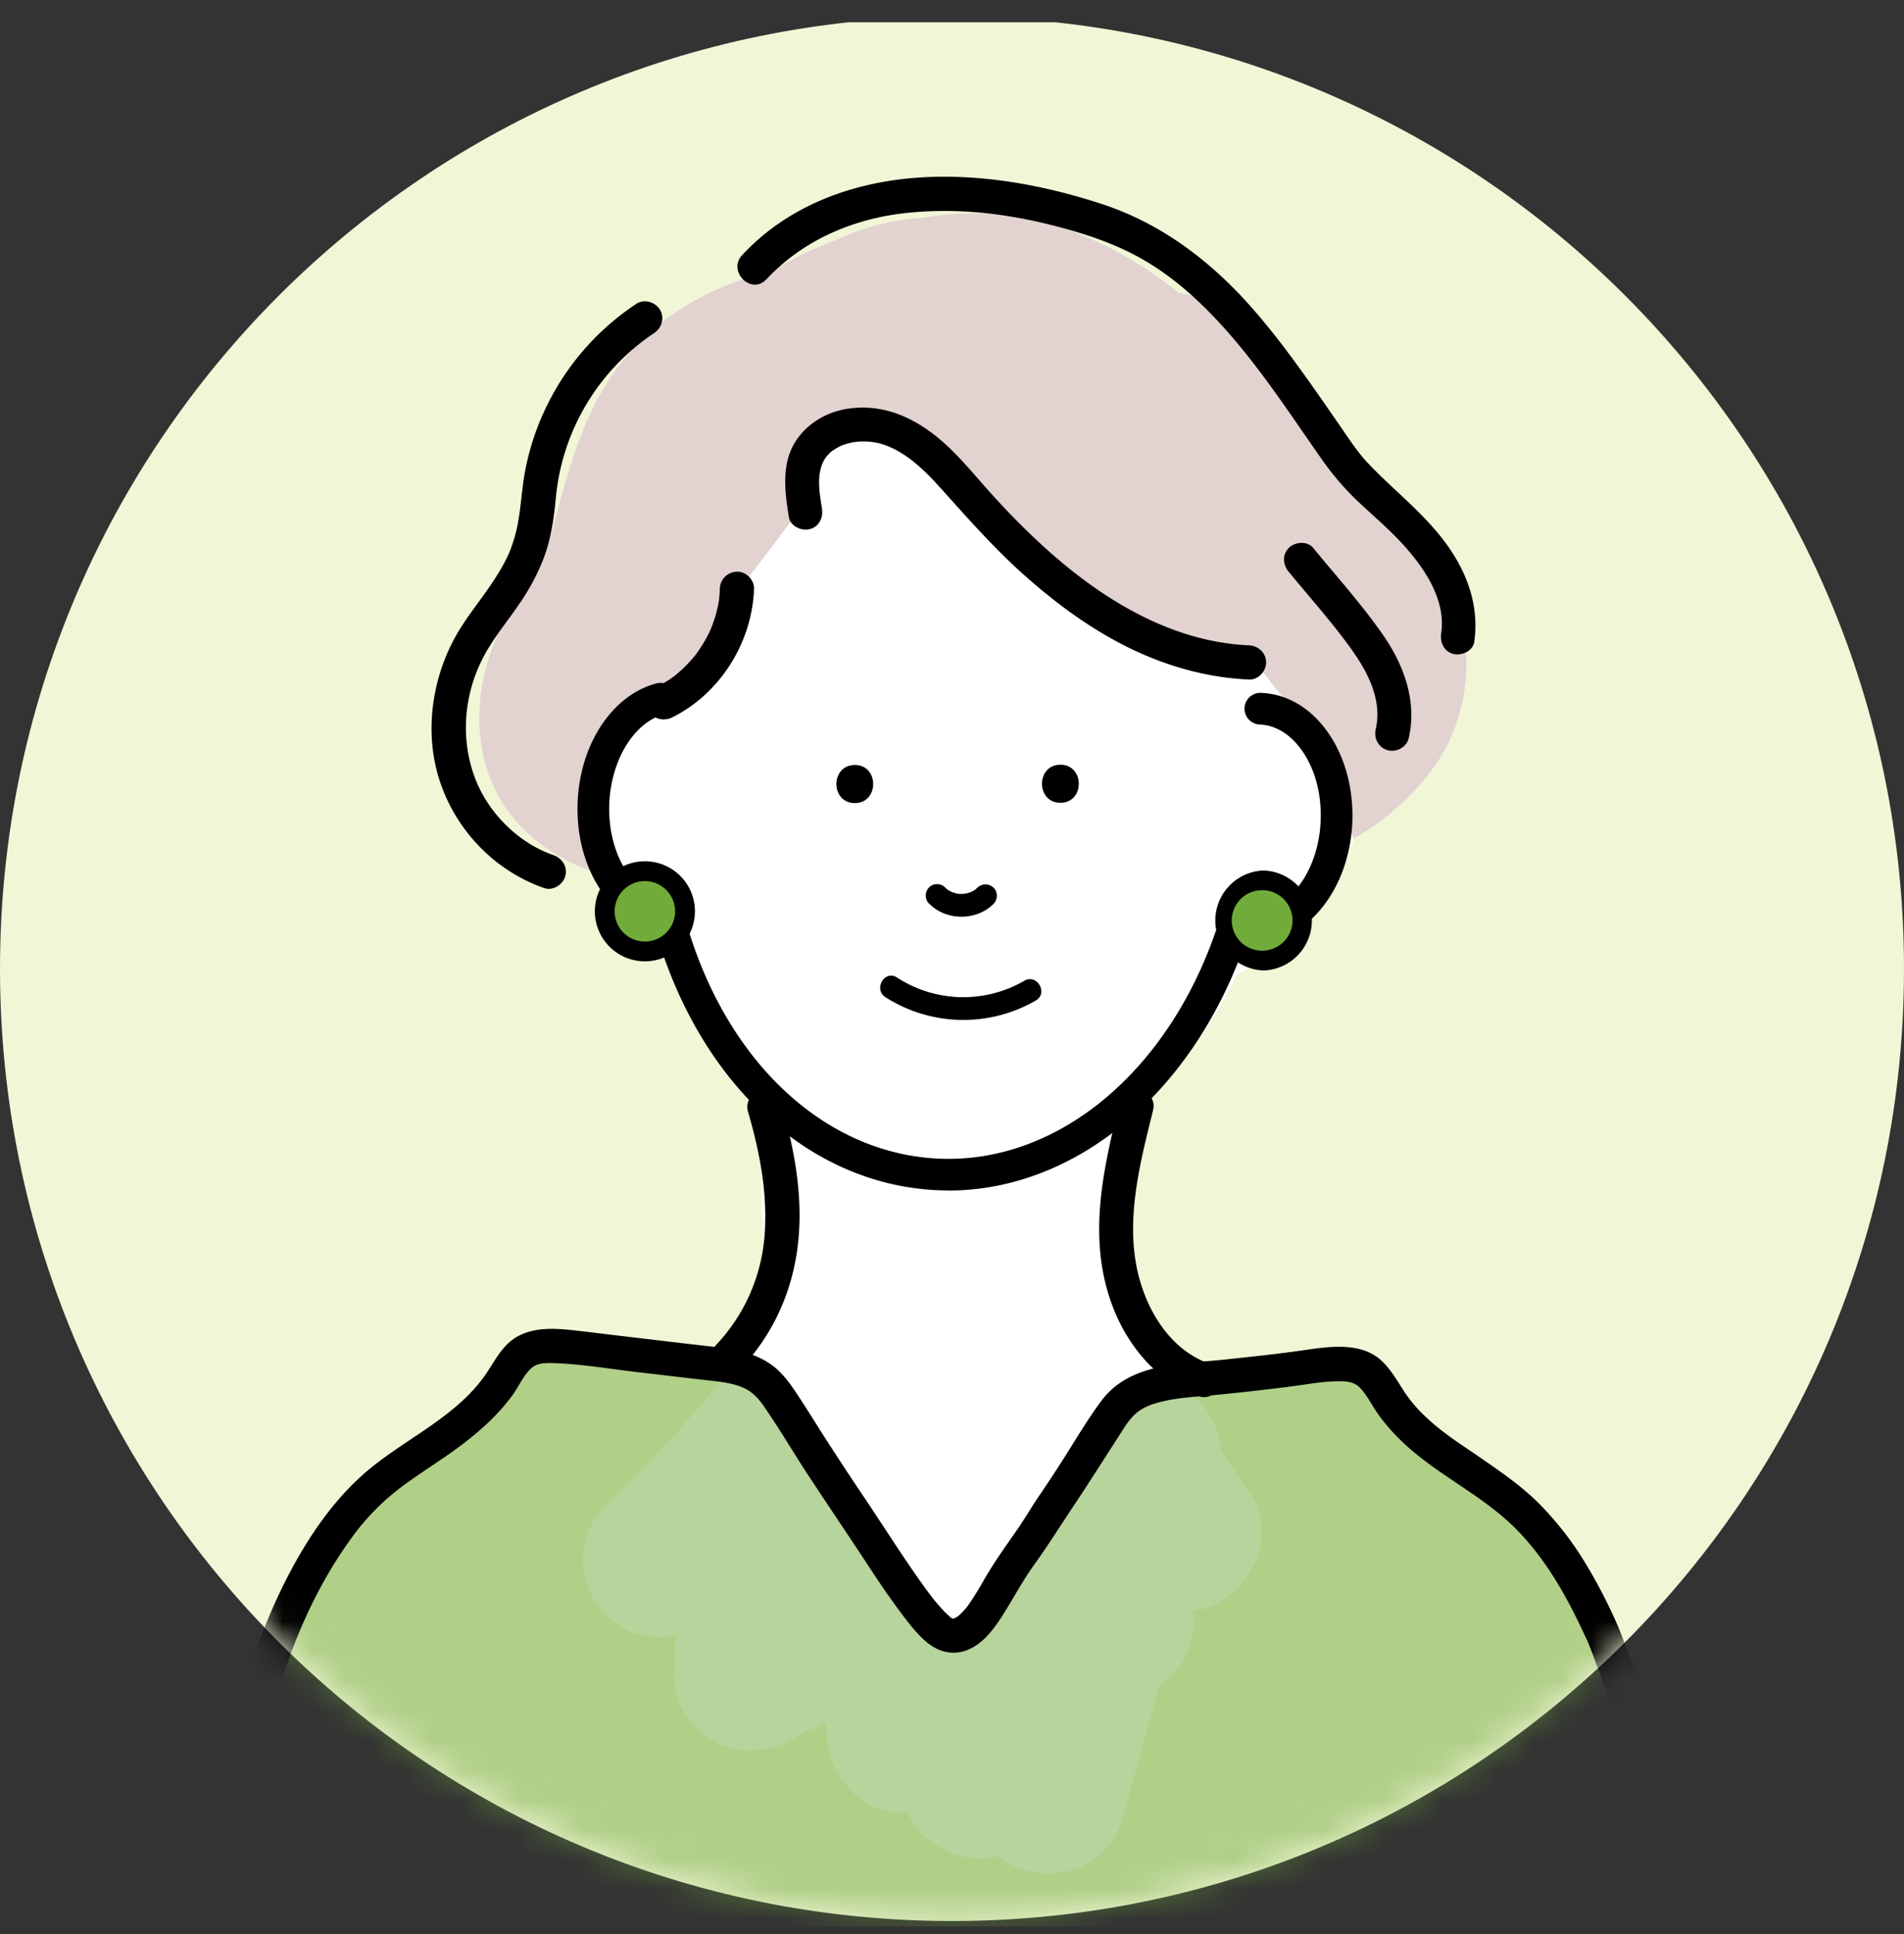
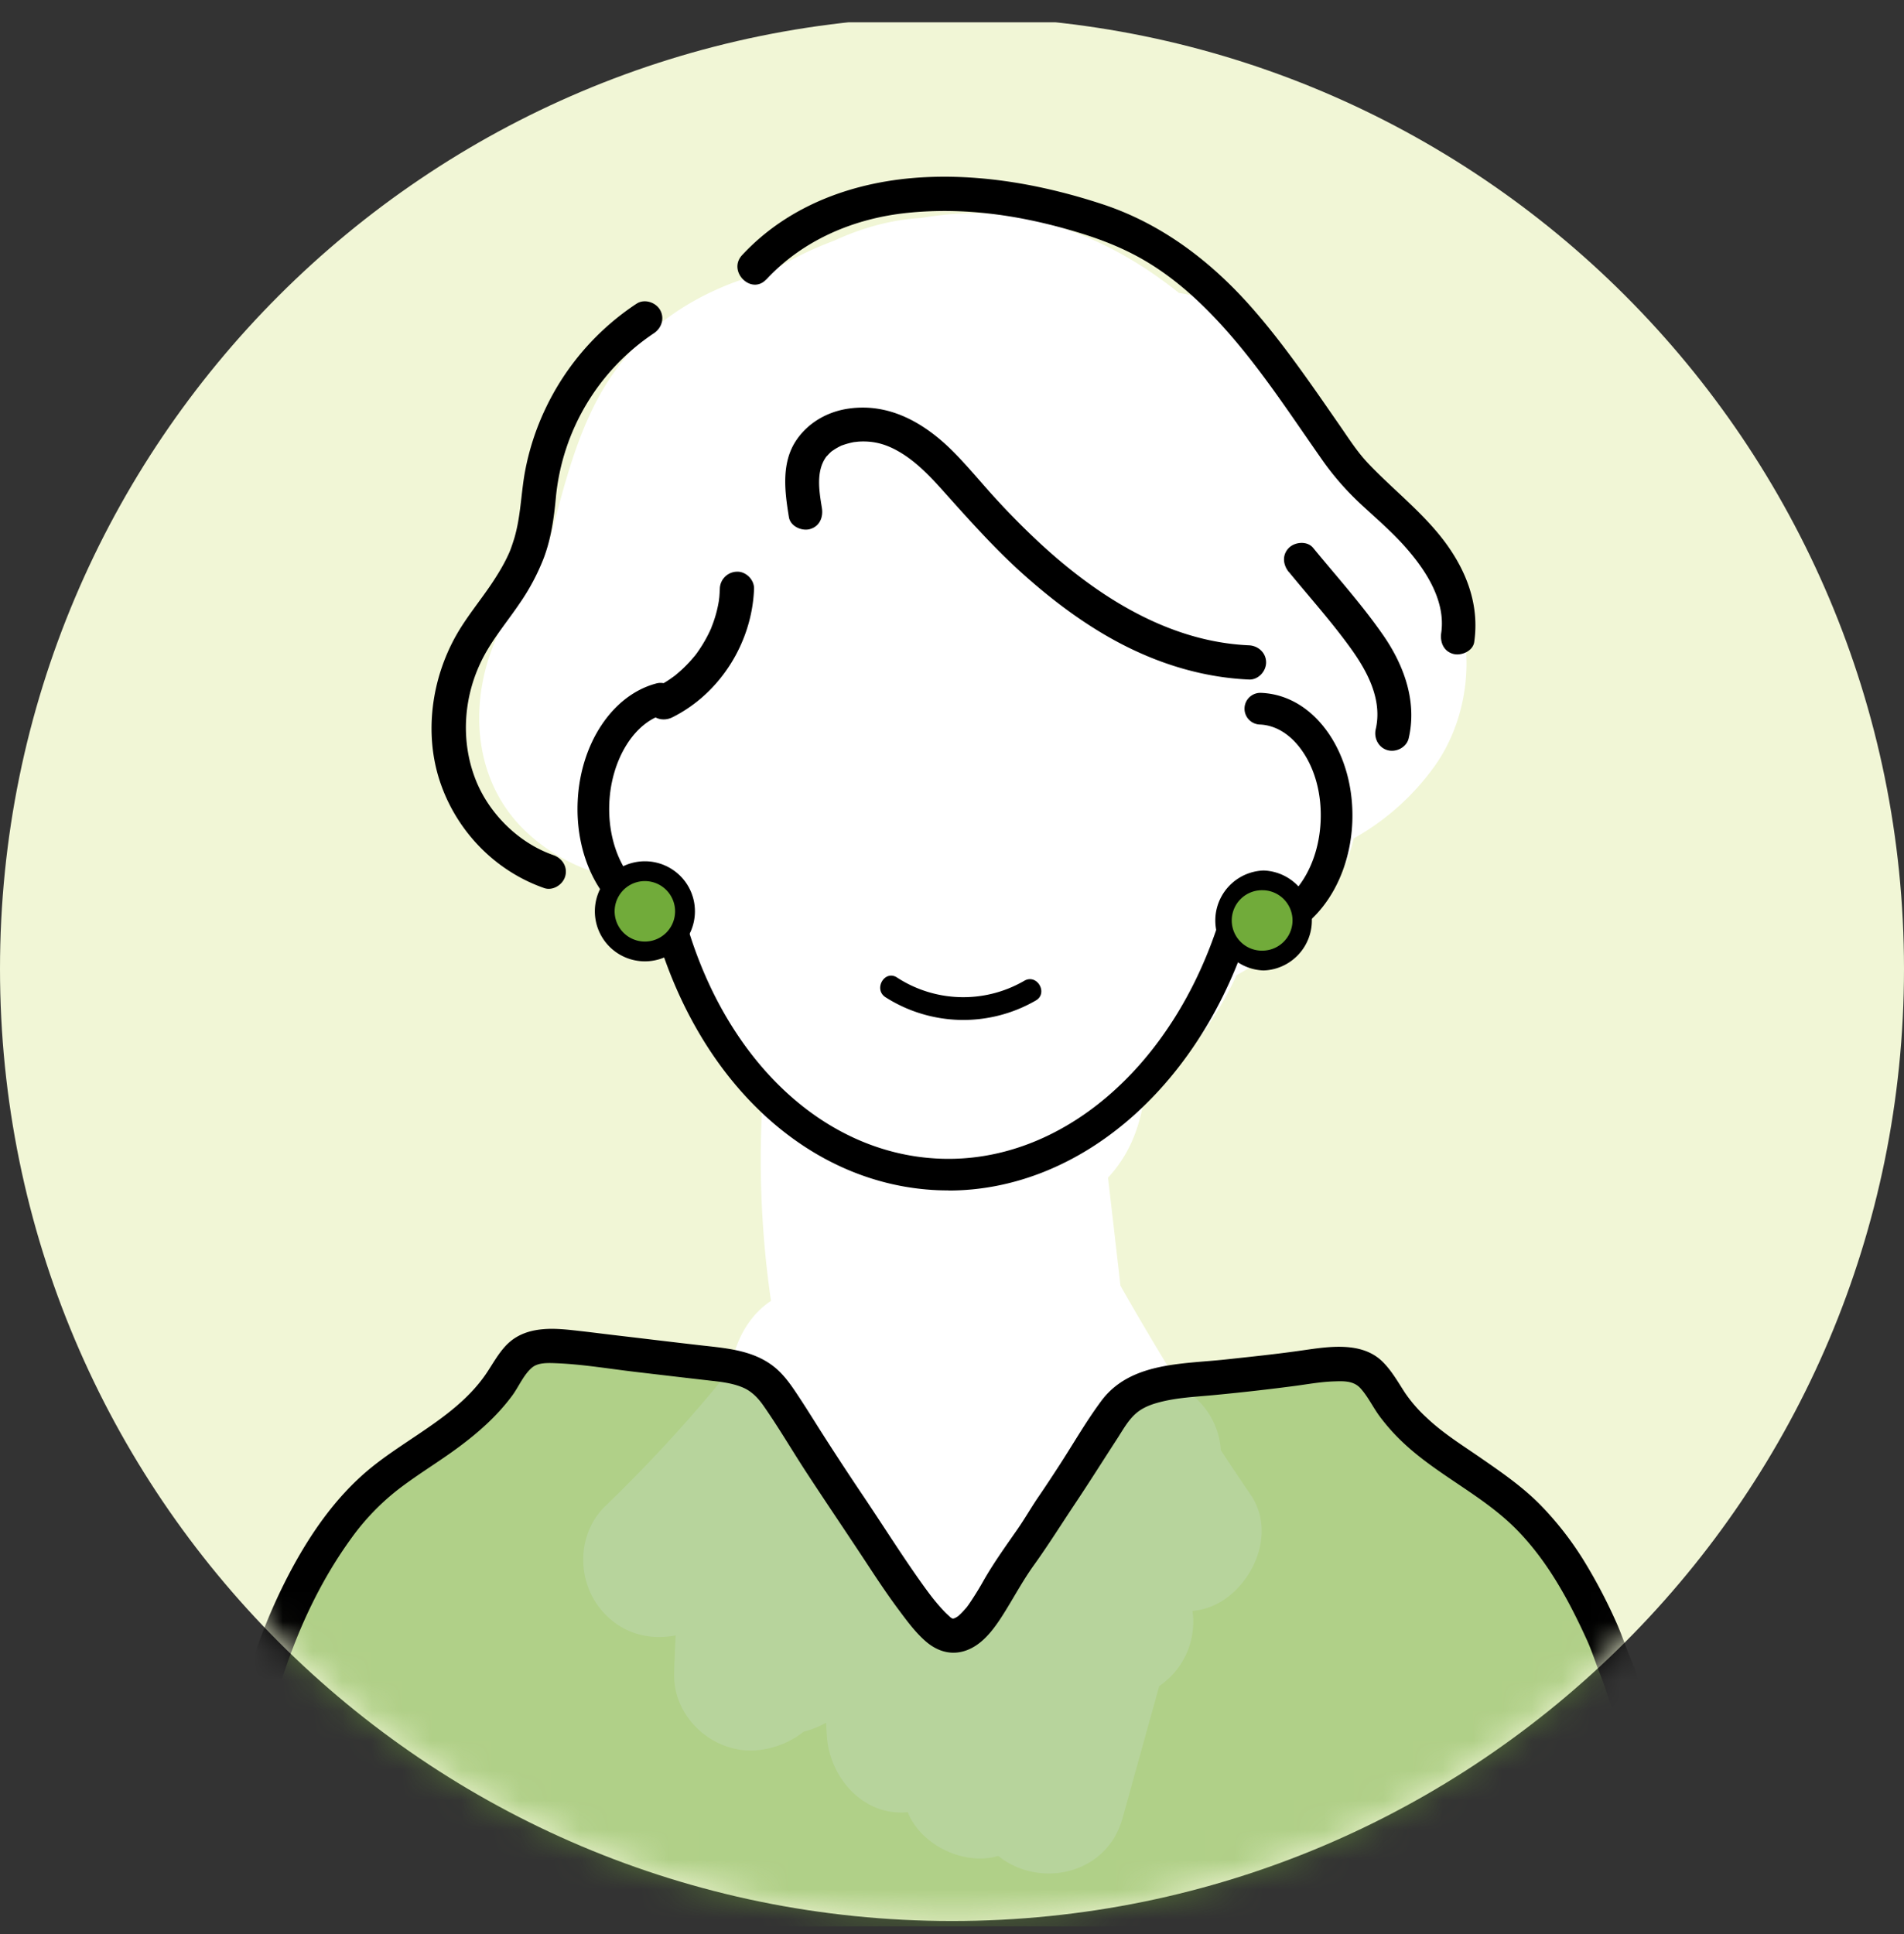
<svg xmlns="http://www.w3.org/2000/svg" width="64" height="65" fill="none">
  <rect width="100%" height="100%" fill="#333333" stroke="none" />
  <g clip-path="url(#clip0_885_9402)">
    <path d="M32 64.562c17.673 0 32-14.327 32-32 0-17.673-14.327-32-32-32-17.673 0-32 14.327-32 32 0 17.673 14.327 32 32 32z" fill="#F1F6D6" />
    <mask id="a" style="mask-type:luminance" maskUnits="userSpaceOnUse" x="0" y="0" width="64" height="65">
      <path d="M32 64.562c17.673 0 32-14.327 32-32 0-17.673-14.327-32-32-32-17.673 0-32 14.327-32 32 0 17.673 14.327 32 32 32z" fill="#fff" />
    </mask>
    <g mask="url(#a)">
      <path d="M49.086 20.761c-.49-1.796-1.673-3.068-3.32-3.78-.163-.687-.504-1.33-1.032-1.821a11.24 11.24 0 0 1-.8-.814l-.1-.121c-.057-.08-.11-.152-.121-.17-.187-.28-.363-.572-.522-.869-.074-.14-.143-.282-.21-.424v-.004c-.392-1.006-.883-1.837-1.848-2.402a4.204 4.204 0 0 0-1.502-.509c-2.295-1.841-5.075-2.979-8.075-2.607a13.8 13.8 0 0 0-.598.086c-.994.057-1.991.333-2.903.756-.846.316-1.658.717-2.373 1.218-.335.005-.66.06-.965.173-2.008.746-3.616 2.032-4.635 3.947-.765 1.438-1.13 2.967-1.554 4.52-.08.292-.176.579-.265.869-.065.115-.135.3-.181.382-.365.63-.85 1.178-1.189 1.823-1.169 2.22-1.134 5.119.79 6.938.946.896 2.148 1.436 3.415 1.63a2.879 2.879 0 0 0 1.221.62l.09.012c.04.068.08.136.122.203.26 1.642.877 3.22 1.923 4.603.367.485.776.935 1.23 1.325-.012.076-.02.152-.026.23a32.967 32.967 0 0 0 .258 7.146c-.51.333-.906.858-1.148 1.495-.12.317-.236.639-.345.962-.397.493-.822.998-1.27 1.506a51.043 51.043 0 0 1-2.804 2.93c-.933.902-.976 2.414-.202 3.414.647.835 1.61 1.124 2.566.935a35.72 35.72 0 0 0-.053 1.295c-.027 1.296 1.011 2.387 2.254 2.554.69.094 1.51-.138 2.096-.611.263-.067.52-.168.756-.302l.026.415c.072 1.356 1.143 2.665 2.6 2.6.041 0 .08-.007.12-.01.447 1.12 1.907 1.809 3.044 1.472 1.374 1.104 3.646.64 4.176-1.267l1.233-4.442a2.607 2.607 0 0 0 1.118-2.526 2.248 2.248 0 0 0 1.021-.351c1.114-.72 1.754-2.358.933-3.558a94.403 94.403 0 0 1-1.001-1.494c-.049-.908-.602-1.699-1.358-2.133a101.12 101.12 0 0 1-2.015-3.394l-.418-3.632c.214-.23.405-.485.567-.76.329-.56.518-1.159.621-1.772 1.263-1.282 2.398-2.656 3.129-4.27.318-.174.625-.367.925-.584.384-.278.754-.582 1.097-.91.228-.183.427-.393.598-.625.63-.73 1.11-1.56 1.321-2.48a8.346 8.346 0 0 0 2.741-2.46c.98-1.393 1.3-3.3.85-4.947l-.008-.01z" fill="#fff" />
-       <path d="M45.766 16.982c1.647.71 2.83 1.983 3.32 3.78l.008.009c.45 1.646.13 3.553-.85 4.947a8.346 8.346 0 0 1-2.74 2.46l-1.57-3.678L42 22h-2.5L32 16l-2.5-1.945-2 .29-.5 2.636L24.717 20 23.5 23 22 24l-1.918 1.718v2.234l1.015 1.63c-1.266-.194-2.468-.734-3.415-1.63-1.923-1.82-1.958-4.719-.789-6.938.34-.645.824-1.194 1.189-1.823.046-.082.116-.267.18-.382.09-.29.186-.577.266-.869.425-1.553.789-3.082 1.554-4.52 1.02-1.915 2.627-3.2 4.635-3.947.304-.113.63-.168.965-.173.715-.501 1.527-.902 2.373-1.218.912-.423 1.909-.7 2.903-.756a13.8 13.8 0 0 1 .598-.086c3-.372 5.78.766 8.075 2.607a4.204 4.204 0 0 1 1.502.508c.965.566 1.456 1.397 1.847 2.403v.004c.068.142.137.284.21.424.16.296.336.589.523.87l.12.169c.041.049.08.097.102.12.251.287.52.556.799.815.528.49.869 1.134 1.032 1.822z" fill="#E2D2D0" />
      <path d="M8.423 70.08a2.73 2.73 0 0 0 .522 1.638c-.127.16-.244.33-.353.509-.048.064-.101.125-.15.189.012.004.022.01.033.014a7.633 7.633 0 0 0-.327.681A1.938 1.938 0 0 0 8 73.74h49.152c.07-.4.053-.817-.08-1.224a3.15 3.15 0 0 0-.231-.54 2.516 2.516 0 0 0 .496-1.626 3.264 3.264 0 0 0-.138-.807 3.385 3.385 0 0 0 .23-2.03c-1.003-5.145-2.504-10.29-4.68-15.07-.55-1.208-1.406-2.341-2.59-2.988a5.232 5.232 0 0 0-1.71-.57C47 47.5 47.14 46.133 45.544 46.06a11.065 11.065 0 0 0-3.529.427 25.689 25.689 0 0 0-2.538.037c-1.658.103-2.8 1.256-2.915 2.914 0 .027-.004.055-.005.08-.205.177-.406.36-.602.548-1.575 1.508-2.814 3.302-3.913 5.182-.003-.004-.007-.01-.013-.014a2.524 2.524 0 0 0-.214-.413l-2.387-3.618a3.291 3.291 0 0 0-.659-.726c-.07-.875-1.328-1.7-1.768-2.477-.54-.95-.186-1.626-1.238-1.903-1.494-.395-3.063-.614-4.578-.918-.742-.148-2.082-.315-2.707 0-.737.172-.792.86-1.225 1.573-.286.471-.989.374-1.275.848-.096.109-.4.392-.5.5-.48-.803-.072.078 0 0-.16.042-1.425-.217-1 .5-1.308.551-1.717.838-2.5 2-.39.578-1.253 2.341-1.5 3-1.955 2.955-2.097 6.353-2.31 9.88a19.983 19.983 0 0 0 .314 4.778c-.029.606-.048 1.212-.056 1.82l-.002.002z" fill="#71AB3A" fill-opacity=".5" />
      <path d="M31.884 40.008c-.113 0-.224-.002-.337-.006-4.345-.173-8.05-3.6-9.522-8.763-1.572-.35-2.694-2.141-2.608-4.277.078-1.963 1.169-3.608 2.651-3.994a.533.533 0 1 1 .27 1.033c-1.018.265-1.797 1.53-1.858 3.006-.068 1.697.83 3.145 2.003 3.226.228.016.421.176.48.398 1.28 4.89 4.666 8.151 8.624 8.31 4.063.165 7.844-3.067 9.409-8.04a.535.535 0 0 1 .677-.346c.137.047.28.072.421.078.554.021 1.09-.263 1.518-.8.468-.585.746-1.386.78-2.255.034-.869-.178-1.689-.599-2.31-.386-.571-.9-.897-1.45-.918a.532.532 0 1 1 .044-1.064c.896.035 1.708.528 2.289 1.387.545.809.822 1.855.78 2.95-.044 1.095-.404 2.116-1.014 2.877-.647.809-1.496 1.236-2.392 1.2a2.16 2.16 0 0 1-.193-.015c-1.754 5.04-5.69 8.327-9.98 8.327l.007-.004z" fill="#000" />
-       <path d="M35.644 26.98c.822 0 .824-1.278 0-1.278-.825 0-.825 1.278 0 1.278zm-6.91.01c.821 0 .823-1.279 0-1.279-.825 0-.825 1.279 0 1.279zm2.502 3.382c.57.582 1.586.582 2.16.006.141-.143.153-.402 0-.544a.392.392 0 0 0-.544 0c-.026.026-.057.047-.08.074.008-.01.07-.049.027-.021-.016.01-.03.021-.045.029a.723.723 0 0 1-.093.053c-.014.007-.037.013-.049.023.01-.008.082-.031.031-.014a1.506 1.506 0 0 1-.208.059c-.014.002-.03.004-.043.008.109-.022.054-.008.027-.006-.035.004-.072.004-.109.004-.033 0-.064 0-.097-.004-.016 0-.082-.01-.014 0 .07.01-.002 0-.014-.004-.068-.014-.13-.04-.196-.057-.041-.011.09.043.021.01a1.146 1.146 0 0 1-.132-.072l-.045-.03c-.037-.02.074.063.017.014a1.432 1.432 0 0 1-.08-.074c-.14-.144-.403-.152-.543 0a.392.392 0 0 0 0 .544l.01.002zm-6.091 6.996c.395 1.36.664 2.75.553 4.17a6.006 6.006 0 0 1-1.617 3.652c-.508.54.304 1.354.814.815 1.13-1.2 1.781-2.687 1.94-4.322.153-1.552-.147-3.132-.58-4.619-.206-.709-1.317-.407-1.11.306v-.002zm12.501-.357c-.397 1.612-.804 3.277-.674 4.949.105 1.368.583 2.7 1.502 3.735a4.482 4.482 0 0 0 1.845 1.235c.292.105.63-.119.707-.401.088-.32-.109-.604-.4-.708-1.285-.46-2.087-1.77-2.386-3.082-.409-1.794.086-3.678.517-5.42.177-.719-.933-1.027-1.11-.306v-.002z" fill="#000" />
      <path d="M7.982 72.283c.03-3.665-.036-7.351.448-10.992.444-3.367 1.36-6.811 3.38-9.595a7.995 7.995 0 0 1 1.58-1.643c.658-.506 1.377-.933 2.044-1.43.67-.499 1.29-1.05 1.788-1.726.216-.294.382-.703.668-.94.203-.167.528-.153.824-.141.881.037 1.764.187 2.636.29.863.101 1.727.204 2.592.302.358.04.74.091 1.071.243.28.131.49.36.662.61.5.717.941 1.473 1.419 2.206.707 1.081 1.434 2.149 2.143 3.23.306.465.618.93.95 1.377.285.382.58.79.944 1.101.44.374.968.491 1.504.226.52-.257.88-.809 1.175-1.286.311-.506.59-1.02.938-1.506.493-.686.938-1.399 1.405-2.098.474-.71.928-1.432 1.391-2.145.197-.302.372-.633.647-.87.19-.165.436-.272.69-.344.664-.19 1.319-.204 2.03-.276a75.43 75.43 0 0 0 2.65-.302c.414-.057.83-.131 1.25-.147.343-.011.684-.033.926.238.257.288.422.649.654.957.238.315.501.61.79.878 1.164 1.091 2.657 1.754 3.783 2.892 1.052 1.063 1.77 2.39 2.385 3.742.155.345.268.7.405 1.05.15.38.284.768.405 1.16.25.806.44 1.63.606 2.458.69 3.47.762 7.018.77 10.544.001.853 0 1.709.005 2.562.004.74 1.156.742 1.152 0-.02-3.604.05-7.222-.402-10.807-.222-1.763-.532-3.536-1.073-5.233a15.386 15.386 0 0 0-.435-1.196c-.161-.396-.294-.8-.473-1.192a17.763 17.763 0 0 0-1.073-2.034 10.85 10.85 0 0 0-1.46-1.87c-.592-.6-1.272-1.072-1.964-1.55-.645-.448-1.305-.851-1.876-1.397a4.764 4.764 0 0 1-.72-.835c-.23-.357-.447-.74-.753-1.039-.7-.678-1.806-.497-2.677-.372-.863.125-1.733.214-2.6.308-1.452.156-3.197.091-4.164 1.387-.505.678-.931 1.422-1.389 2.131-.24.37-.483.74-.733 1.105-.237.347-.446.715-.687 1.064-.396.569-.795 1.122-1.14 1.722a10.7 10.7 0 0 1-.473.77c-.094.134-.084.126-.197.251a2.15 2.15 0 0 1-.187.187c-.076.074.031-.016-.02.016-.046.027-.091.056-.138.082.134-.07-.078.017.01-.004.074-.018-.063 0-.092-.004.004 0 .111.015.045 0-.154-.037.025.02.027.017-.008.008-.076-.048-.084-.048-.01 0-.029-.022-.037-.026.012.006.106.094.038.03-.07-.069-.147-.131-.215-.203a6.598 6.598 0 0 1-.512-.608 11.364 11.364 0 0 1-.137-.185c-.081-.111-.161-.224-.241-.337-.635-.906-1.228-1.845-1.845-2.763a98.413 98.413 0 0 1-1.498-2.289c-.238-.378-.474-.756-.721-1.126-.218-.33-.45-.659-.758-.91-.703-.57-1.604-.637-2.468-.734-.912-.104-1.822-.215-2.732-.322-.434-.05-.867-.107-1.301-.156-.429-.048-.87-.105-1.3-.064-.432.04-.83.17-1.153.471-.308.287-.515.688-.75 1.033-.95 1.385-2.574 2.11-3.848 3.139-1.286 1.04-2.229 2.482-2.958 3.95-.808 1.631-1.365 3.373-1.753 5.148-.8 3.659-.896 7.425-.921 11.156-.006.904-.008 1.808-.016 2.712-.006.74 1.145.742 1.151 0h-.007zm21.781-38.769a4.865 4.865 0 0 0 5.054.111c.427-.247.04-.911-.388-.662a4.086 4.086 0 0 1-4.278-.111c-.417-.269-.8.395-.388.662z" fill="#000" />
      <path d="M42.473 29.589a1.347 1.347 0 1 0-.002 2.694 1.347 1.347 0 0 0 .002-2.694z" fill="#71AB3A" />
      <path d="M42.474 32.616a1.681 1.681 0 0 1 0-3.36 1.681 1.681 0 0 1-.002 3.36h.002zm0-2.696a1.016 1.016 0 1 0 .001 2.029 1.016 1.016 0 0 0 0-2.03z" fill="#000" />
      <path d="M23.024 30.627c0 .744-.603 1.348-1.348 1.346a1.346 1.346 0 0 1-1.346-1.348c0-.744.604-1.348 1.348-1.346.744 0 1.348.604 1.346 1.348z" fill="#71AB3A" />
      <path d="M21.675 32.309a1.681 1.681 0 1 1 .004-3.363 1.681 1.681 0 0 1-.003 3.363zm0-2.697a1.016 1.016 0 1 0 .002 0h-.002zm5.952-12.539c-.092-.565-.214-1.26.167-1.75-.043.055.051-.05.065-.064a1.1 1.1 0 0 1 .132-.119c-.056.043.06-.037.078-.048.06-.037.12-.07.185-.102.059-.029.014-.007 0-.004.027-.011.057-.02.086-.03a2.504 2.504 0 0 1 .39-.102c-.067.012.099-.01.128-.012.526-.033.955.09 1.432.38.536.328.976.79 1.393 1.255.889.99 1.763 1.98 2.759 2.864.988.878 2.061 1.681 3.238 2.295 1.338.697 2.792 1.136 4.303 1.202.312.014.575-.275.575-.575 0-.323-.263-.56-.575-.575-2.7-.118-5.084-1.638-7.02-3.425a25.843 25.843 0 0 1-1.474-1.484c-.47-.51-.908-1.05-1.393-1.545-.97-.99-2.18-1.716-3.608-1.496-.69.107-1.327.473-1.72 1.056-.517.765-.39 1.73-.25 2.587.05.308.43.477.707.401.326-.09.452-.4.402-.707v-.002zM25.762 9.39c1.249-1.346 2.98-2.06 4.757-2.238 1.908-.193 3.764.083 5.59.621.925.273 1.782.608 2.6 1.124.798.503 1.493 1.119 2.148 1.81 1.358 1.434 2.43 3.1 3.561 4.713a9.304 9.304 0 0 0 1.26 1.463c.482.452.986.879 1.435 1.364.73.79 1.496 1.882 1.332 3.022-.045.308.076.617.401.707.271.074.665-.092.708-.401.179-1.251-.26-2.393-1.006-3.387-.748-.991-1.722-1.73-2.57-2.626-.364-.386-.648-.835-.95-1.27-.31-.446-.616-.892-.93-1.335-.615-.87-1.25-1.731-1.951-2.536-1.39-1.598-3.065-2.891-5.091-3.558-1.908-.627-3.942-1.007-5.954-.908-2.301.113-4.561.9-6.157 2.619-.502.541.308 1.358.815.814l.002.002zm-4.363.815a8.677 8.677 0 0 0-3.044 3.487 8.606 8.606 0 0 0-.72 2.223c-.125.734-.135 1.438-.341 2.153a6.5 6.5 0 0 1-.14.417c-.01.027-.022.052-.032.08.033-.082-.002.005-.008.017-.035.076-.07.152-.109.228-.13.26-.282.506-.442.75-.407.616-.894 1.188-1.253 1.835-.806 1.454-1.052 3.258-.528 4.852.55 1.67 1.85 3.021 3.511 3.6.294.101.63-.117.707-.401.088-.318-.107-.606-.401-.708-1.17-.407-2.176-1.404-2.622-2.562-.517-1.34-.386-2.866.29-4.128.337-.63.805-1.184 1.204-1.775a7.27 7.27 0 0 0 .812-1.533c.24-.641.337-1.323.4-2.001a7.492 7.492 0 0 1 3.296-5.539c.26-.171.37-.508.207-.787-.15-.257-.528-.378-.787-.207v-.001z" fill="#000" />
      <path d="M43.328 19.228c.697.85 1.442 1.68 2.083 2.572.557.773 1.06 1.724.832 2.706-.07.302.093.623.4.707.291.08.638-.098.708-.401.285-1.228-.152-2.442-.847-3.449-.713-1.032-1.569-1.98-2.365-2.95-.197-.24-.61-.204-.815 0-.238.238-.199.573 0 .815h.004zm-19.132.565c-.004.095-.01.189-.018.283 0-.004-.019.153-.01.091a4.124 4.124 0 0 1-.25.908c-.034.093.007-.008-.016.045l-.059.128a4.718 4.718 0 0 1-.438.729c-.018.023-.05.066-.014.02-.035.044-.072.087-.109.13a4.418 4.418 0 0 1-.374.388c-.07.064-.142.124-.214.185-.045.037.037-.026-.041.03l-.115.083a3.99 3.99 0 0 1-.514.3c-.279.138-.357.532-.207.787.166.282.509.347.787.206 1.615-.808 2.677-2.523 2.742-4.317.011-.302-.273-.588-.575-.575a.586.586 0 0 0-.575.575v.004z" fill="#000" />
    </g>
  </g>
  <defs>
    <clipPath id="clip0_885_9402">
      <path fill="#fff" transform="translate(0 .75)" d="M0 0H64V64H0z" />
    </clipPath>
  </defs>
</svg>